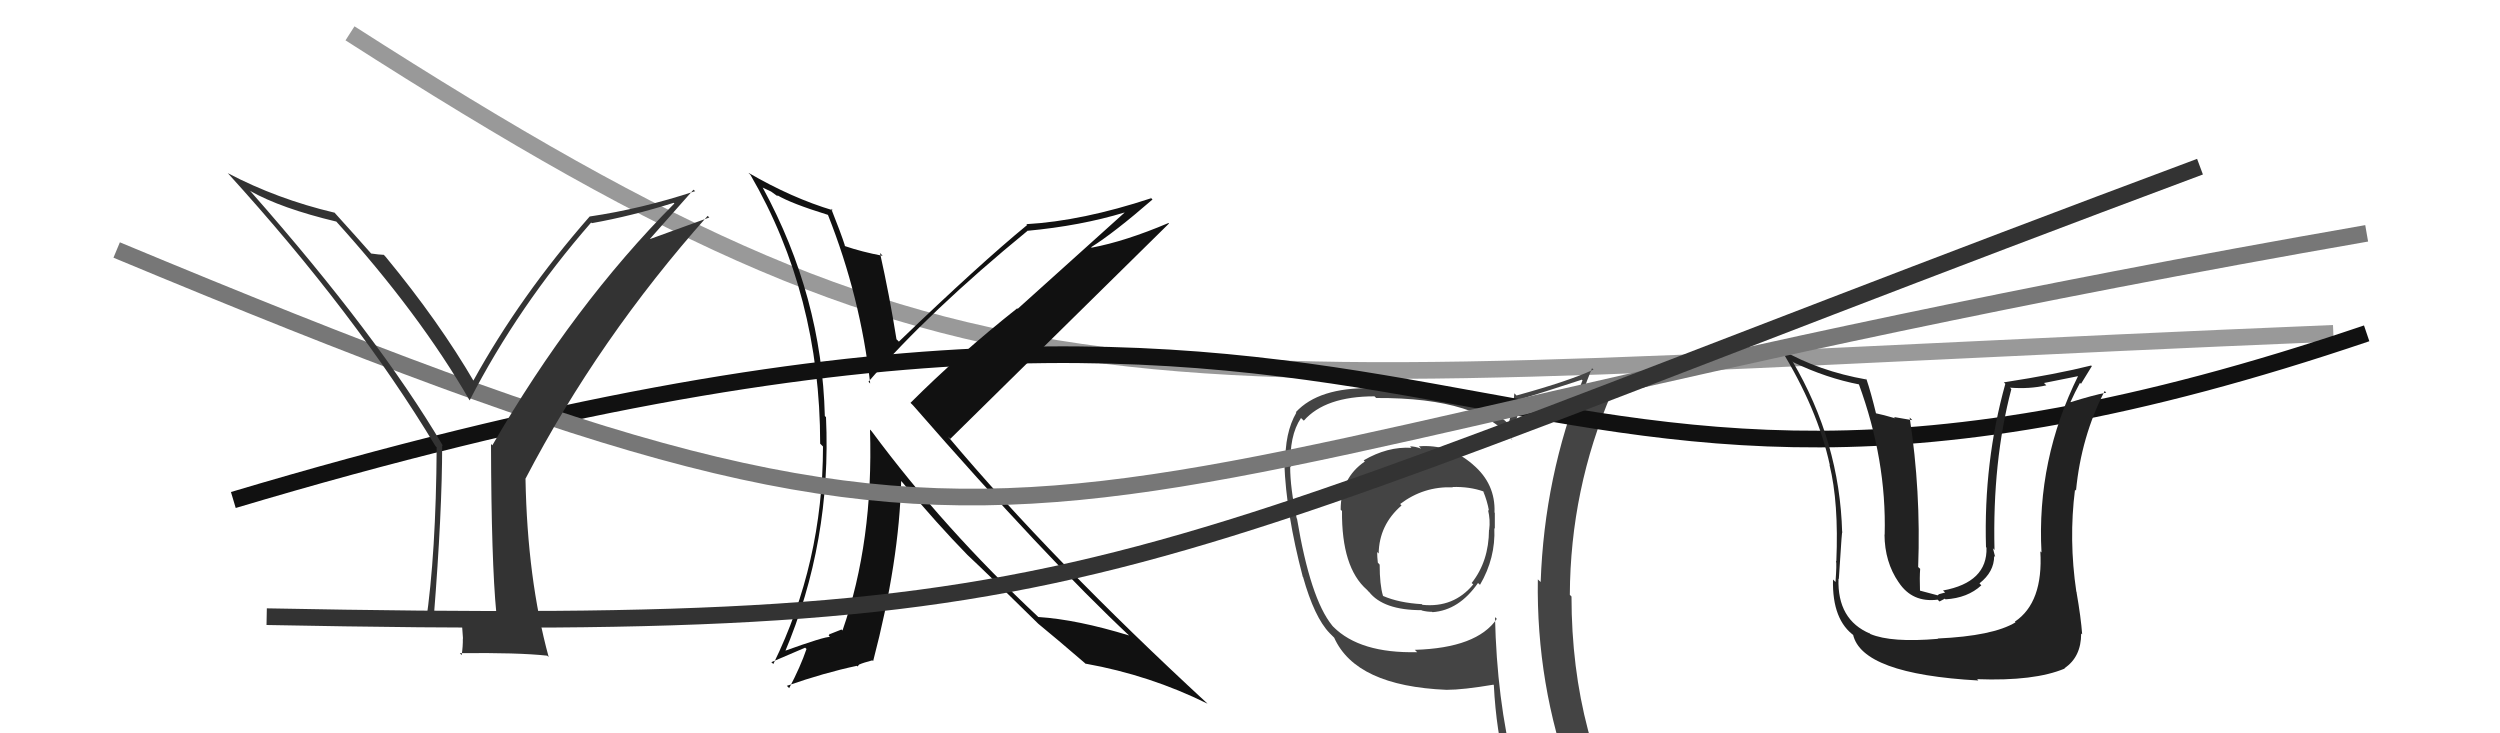
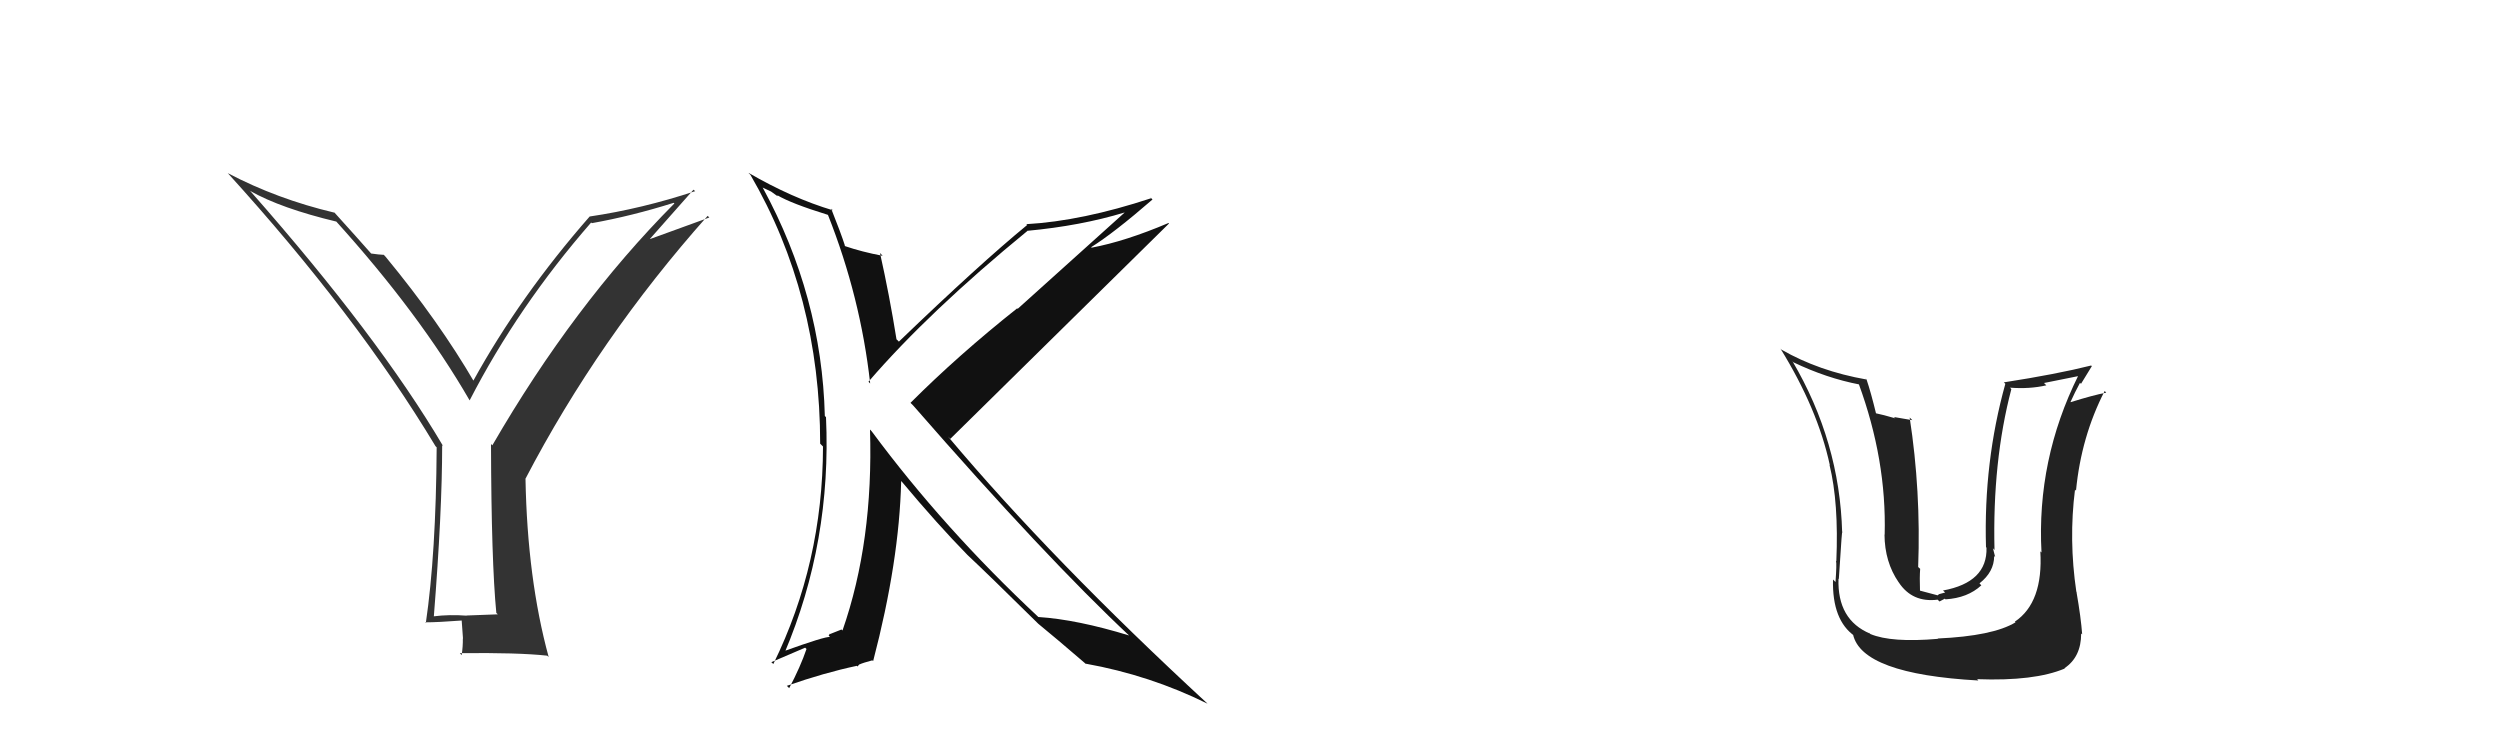
<svg xmlns="http://www.w3.org/2000/svg" width="150" height="44" viewBox="0,0,150,44">
-   <path d="M21 2 C60 27,67 23,140 20" stroke="#999" fill="none" />
-   <path fill="#444" d="M85.29 26.94L85.32 26.97L85.27 26.92Q84.90 26.78 84.59 26.78L84.60 26.78L84.69 26.87Q83.26 26.78 81.82 27.62L81.92 27.72L81.89 27.69Q80.44 28.68 80.44 30.58L80.53 30.67L80.52 30.66Q80.49 34.05 82.01 35.38L82.14 35.52L82.14 35.51Q83.00 36.61 85.29 36.61L85.23 36.55L85.31 36.63Q85.62 36.71 85.92 36.71L85.92 36.71L85.95 36.73Q87.54 36.62 88.68 34.98L88.65 34.95L88.80 35.09Q89.74 33.48 89.66 31.69L89.73 31.76L89.69 31.72Q89.69 31.19 89.69 30.77L89.74 30.82L89.67 30.75Q89.74 29.03 88.37 27.87L88.28 27.78L88.35 27.85Q86.92 26.63 85.13 26.78ZM89.74 37.07L89.74 37.07L89.81 37.13Q88.62 38.88 84.89 38.99L85.05 39.15L85.03 39.13Q81.60 39.21 80.00 37.61L79.91 37.51L79.93 37.53Q78.62 35.92 77.82 31.12L77.64 30.94L77.80 31.10Q77.41 29.27 77.41 28.01L77.40 28.00L77.44 28.04Q77.34 26.15 78.06 25.08L78.11 25.13L78.23 25.24Q79.51 23.78 82.47 23.78L82.49 23.80L82.57 23.88Q88.86 23.85 90.76 26.43L90.71 26.38L90.66 26.34Q90.89 25.57 91.30 23.97L91.30 23.97L91.28 23.94Q92.47 23.58 94.91 22.78L95.02 22.89L94.95 22.82Q92.66 28.60 92.44 34.92L92.31 34.80L92.27 34.76Q92.17 41.06 94.30 46.88L94.31 46.89L94.20 46.78Q92.45 46.13 90.66 45.87L90.70 45.91L90.83 46.03Q89.81 41.97 89.70 37.02ZM90.49 46.27L90.50 46.27L90.49 46.27Q91.18 46.38 92.59 46.69L92.53 46.63L92.59 46.69Q92.76 47.35 93.33 48.76L93.33 48.76L93.46 48.89Q96.08 49.64 98.36 50.94L98.22 50.79L98.26 50.84Q94.29 44.31 94.29 35.79L94.24 35.74L94.19 35.69Q94.22 29.36 96.70 23.58L96.64 23.52L96.73 23.61Q96.01 23.88 94.64 24.53L94.62 24.51L94.73 24.62Q94.87 23.65 95.52 22.09L95.66 22.23L95.60 22.18Q94.18 22.85 90.99 23.73L90.83 23.57L90.86 23.61Q90.82 24.25 90.52 25.43L90.54 25.46L90.54 25.45Q88.45 23.48 82.32 23.33L82.43 23.43L82.28 23.29Q79.12 23.24 77.75 24.73L77.82 24.80L77.78 24.76Q77.08 25.96 77.12 27.87L77.03 27.78L77.06 27.81Q77.17 30.82 78.16 34.58L78.10 34.53L78.18 34.61Q78.86 37.04 79.78 37.99L79.61 37.82L80.10 38.31L80.05 38.26Q81.35 41.16 86.79 41.39L86.81 41.40L86.80 41.39Q87.78 41.39 89.61 41.08L89.61 41.08L89.63 41.11Q89.77 43.87 90.38 46.15ZM87.07 29.14L87.10 29.17L87.15 29.22Q88.18 29.19 89.02 29.49L89.12 29.59L88.99 29.47Q89.23 30.04 89.34 30.65L89.42 30.73L89.28 30.59Q89.43 31.20 89.35 31.80L89.24 31.69L89.34 31.79Q89.33 33.68 88.30 34.98L88.40 35.07L88.39 35.07Q87.22 36.48 85.35 36.29L85.21 36.15L85.31 36.25Q83.94 36.17 82.99 35.76L83.00 35.76L82.98 35.75Q82.78 35.09 82.78 33.88L82.71 33.80L82.67 33.76Q82.63 33.42 82.63 33.12L82.58 33.07L82.72 33.21Q82.75 31.49 84.09 30.33L84.10 30.34L84.01 30.24Q85.42 29.17 87.17 29.24Z" />
-   <path d="M14 30 C91 7,86 39,142 20" stroke="#111" fill="none" />
  <path fill="#222" d="M116.25 38.30L116.36 38.40L116.28 38.33Q113.48 38.57 112.22 38.04L112.11 37.92L112.21 38.02Q110.23 37.19 110.31 34.72L110.31 34.72L110.33 34.74Q110.54 31.40 110.54 31.97L110.38 31.81L110.53 31.96Q110.39 26.50 107.54 21.66L107.58 21.71L107.61 21.74Q109.59 22.69 111.57 23.07L111.62 23.12L111.52 23.02Q113.20 27.59 113.08 32.08L113.10 32.10L113.07 32.07Q113.08 33.72 113.92 34.94L113.93 34.94L113.93 34.95Q114.74 36.17 116.26 35.98L116.37 36.09L116.69 35.92L116.73 35.96Q118.06 35.88 118.88 35.12L118.84 35.08L118.77 35.00Q119.65 34.31 119.65 33.36L119.66 33.37L119.71 33.42Q119.62 33.10 119.58 32.91L119.54 32.86L119.67 33.00Q119.54 27.69 120.68 23.35L120.64 23.30L120.60 23.26Q121.79 23.35 122.78 23.12L122.64 22.98L124.73 22.56L124.70 22.53Q122.19 27.59 122.49 33.15L122.39 33.05L122.42 33.08Q122.60 36.15 120.89 37.30L120.93 37.34L120.93 37.34Q119.58 38.16 116.26 38.31ZM118.58 40.70L118.63 40.75L118.63 40.75Q122.07 40.88 123.89 40.11L123.94 40.16L123.87 40.09Q124.87 39.42 124.87 38.01L124.93 38.06L124.93 38.06Q124.86 37.08 124.59 35.52L124.63 35.56L124.58 35.50Q124.12 32.39 124.50 29.38L124.51 29.39L124.56 29.44Q124.87 26.20 126.28 23.46L126.35 23.53L126.37 23.56Q125.58 23.71 124.24 24.13L124.39 24.27L124.23 24.12Q124.49 23.54 124.80 22.97L124.86 23.03L125.51 21.97L125.47 21.93Q123.40 22.45 120.24 22.94L120.23 22.94L120.32 23.03Q119.01 27.73 119.16 32.83L119.35 33.02L119.19 32.86Q119.25 34.94 116.58 35.43L116.71 35.55L116.34 35.65L116.26 35.72L115.17 35.43L115.20 35.46Q115.17 34.63 115.21 34.13L115.21 34.13L115.09 34.02Q115.26 29.47 114.58 25.05L114.74 25.21L113.63 25.02L113.72 25.10Q113.01 24.89 112.48 24.78L112.49 24.79L112.58 24.88Q112.25 23.52 111.99 22.76L111.90 22.68L111.99 22.77Q109.14 22.27 106.89 20.98L106.83 20.92L106.81 20.89Q109.06 24.52 109.79 27.91L109.76 27.89L109.77 27.89Q110.33 30.16 110.18 33.67L110.15 33.64L110.16 33.65Q110.21 33.81 110.13 34.92L110.02 34.81L109.98 34.77Q109.92 37.22 111.29 38.17L111.17 38.05L111.18 38.06Q111.70 40.44 118.70 40.83Z" />
  <path fill="#111" d="M49.71 12.93L49.67 12.89L49.68 12.90Q51.63 17.82 52.21 23.00L52.20 23.00L52.11 22.90Q55.74 18.69 61.64 13.86L61.74 13.96L61.63 13.85Q64.84 13.55 67.47 12.75L67.47 12.76L61.06 18.53L61.03 18.50Q57.49 21.31 54.63 24.17L54.69 24.23L54.80 24.34Q62.76 33.47 67.82 38.20L67.78 38.15L67.75 38.13Q64.62 37.17 62.30 37.02L62.29 37.01L62.28 37.00Q56.62 31.71 52.31 25.89L52.30 25.88L52.20 25.77Q52.41 32.50 50.55 37.83L50.40 37.68L50.49 37.77Q50.30 37.85 49.81 38.04L49.79 38.02L49.72 38.14L49.80 38.22Q49.53 38.17 46.98 39.09L47.02 39.14L47.07 39.18Q49.90 32.50 49.56 25.03L49.64 25.11L49.49 24.96Q49.31 17.78 45.77 11.27L45.75 11.25L46.26 11.49L46.65 11.77L46.65 11.73L46.63 11.71Q47.47 12.21 49.67 12.89ZM49.90 12.55L49.92 12.57L49.98 12.62Q47.53 11.89 44.91 10.37L44.95 10.42L45.02 10.48Q49.21 17.68 49.21 26.62L49.30 26.71L49.38 26.79Q49.37 33.79 46.40 39.84L46.28 39.73L48.31 38.86L48.39 38.94Q48.03 40.00 47.35 41.29L47.28 41.22L47.21 41.15Q49.47 40.36 51.41 39.95L51.45 39.99L51.56 39.86L51.56 39.87Q51.77 39.77 52.34 39.62L52.37 39.65L52.39 39.66Q53.96 33.66 54.07 28.86L54.06 28.86L54.10 28.89Q56.23 31.44 58.06 33.31L58.12 33.37L58.03 33.28Q59.24 34.41 62.25 37.38L62.34 37.47L62.32 37.45L62.29 37.42Q63.32 38.26 65.18 39.86L65.13 39.80L65.14 39.82Q68.99 40.51 72.45 42.22L72.53 42.30L72.43 42.20Q63.12 33.61 56.88 26.19L56.92 26.23L57.02 26.33Q61.39 22.02 70.14 13.41L70.20 13.47L70.11 13.38Q67.52 14.48 65.50 14.86L65.64 15.00L65.47 14.83Q66.83 13.98 69.15 11.97L69.00 11.82L69.08 11.89Q64.93 13.26 61.58 13.45L61.73 13.60L61.63 13.50Q58.80 15.82 53.93 20.50L53.90 20.46L53.79 20.36Q53.37 17.73 52.80 15.18L52.84 15.22L52.96 15.35Q51.70 15.11 50.71 14.77L50.63 14.69L50.70 14.75Q50.45 13.97 49.87 12.52Z" />
-   <path d="M7 15 C67 40,56 29,142 14" stroke="#777" fill="none" />
  <path fill="#333" d="M29.77 36.77L29.87 36.86L27.99 36.93L28.00 36.94Q26.97 36.86 26.02 36.98L25.99 36.95L26.03 36.99Q26.53 30.71 26.53 26.71L26.65 26.83L26.59 26.77Q22.70 20.18 15.05 11.50L14.91 11.37L15.00 11.45Q16.85 12.50 20.20 13.30L20.13 13.23L20.13 13.24Q25.16 18.80 28.17 24.01L28.25 24.10L28.18 24.02Q31.09 18.37 35.47 13.35L35.62 13.50L35.51 13.39Q37.91 12.96 40.42 12.17L40.44 12.18L40.46 12.21Q34.41 18.30 29.54 26.72L29.57 26.75L29.46 26.64Q29.48 33.70 29.78 36.78ZM39.00 14.33L41.61 11.38L41.71 11.47Q38.50 12.53 35.38 12.99L35.45 13.06L35.38 12.99Q31.20 17.76 28.39 22.86L28.42 22.90L28.46 22.93Q26.34 19.29 23.14 15.41L23.02 15.28L23.02 15.29Q22.75 15.28 22.26 15.21L22.30 15.25L22.32 15.27Q21.53 14.37 20.01 12.69L20.06 12.74L20.07 12.76Q16.64 11.95 13.67 10.39L13.66 10.38L13.65 10.37Q21.37 18.86 26.13 26.77L26.22 26.86L26.20 26.84Q26.16 33.23 25.55 37.38L25.61 37.44L25.51 37.34Q26.27 37.34 27.72 37.23L27.70 37.22L27.78 38.32L27.77 38.31Q27.78 38.77 27.70 39.31L27.71 39.32L27.59 39.19Q31.08 39.15 32.83 39.34L32.91 39.41L32.92 39.42Q31.64 34.72 31.53 28.74L31.47 28.69L31.52 28.74Q35.92 20.30 42.46 12.95L42.56 13.05L39.01 14.34Z" />
-   <path d="M16 37 C68 38,65 35,132 10" stroke="#333" fill="none" />
</svg>